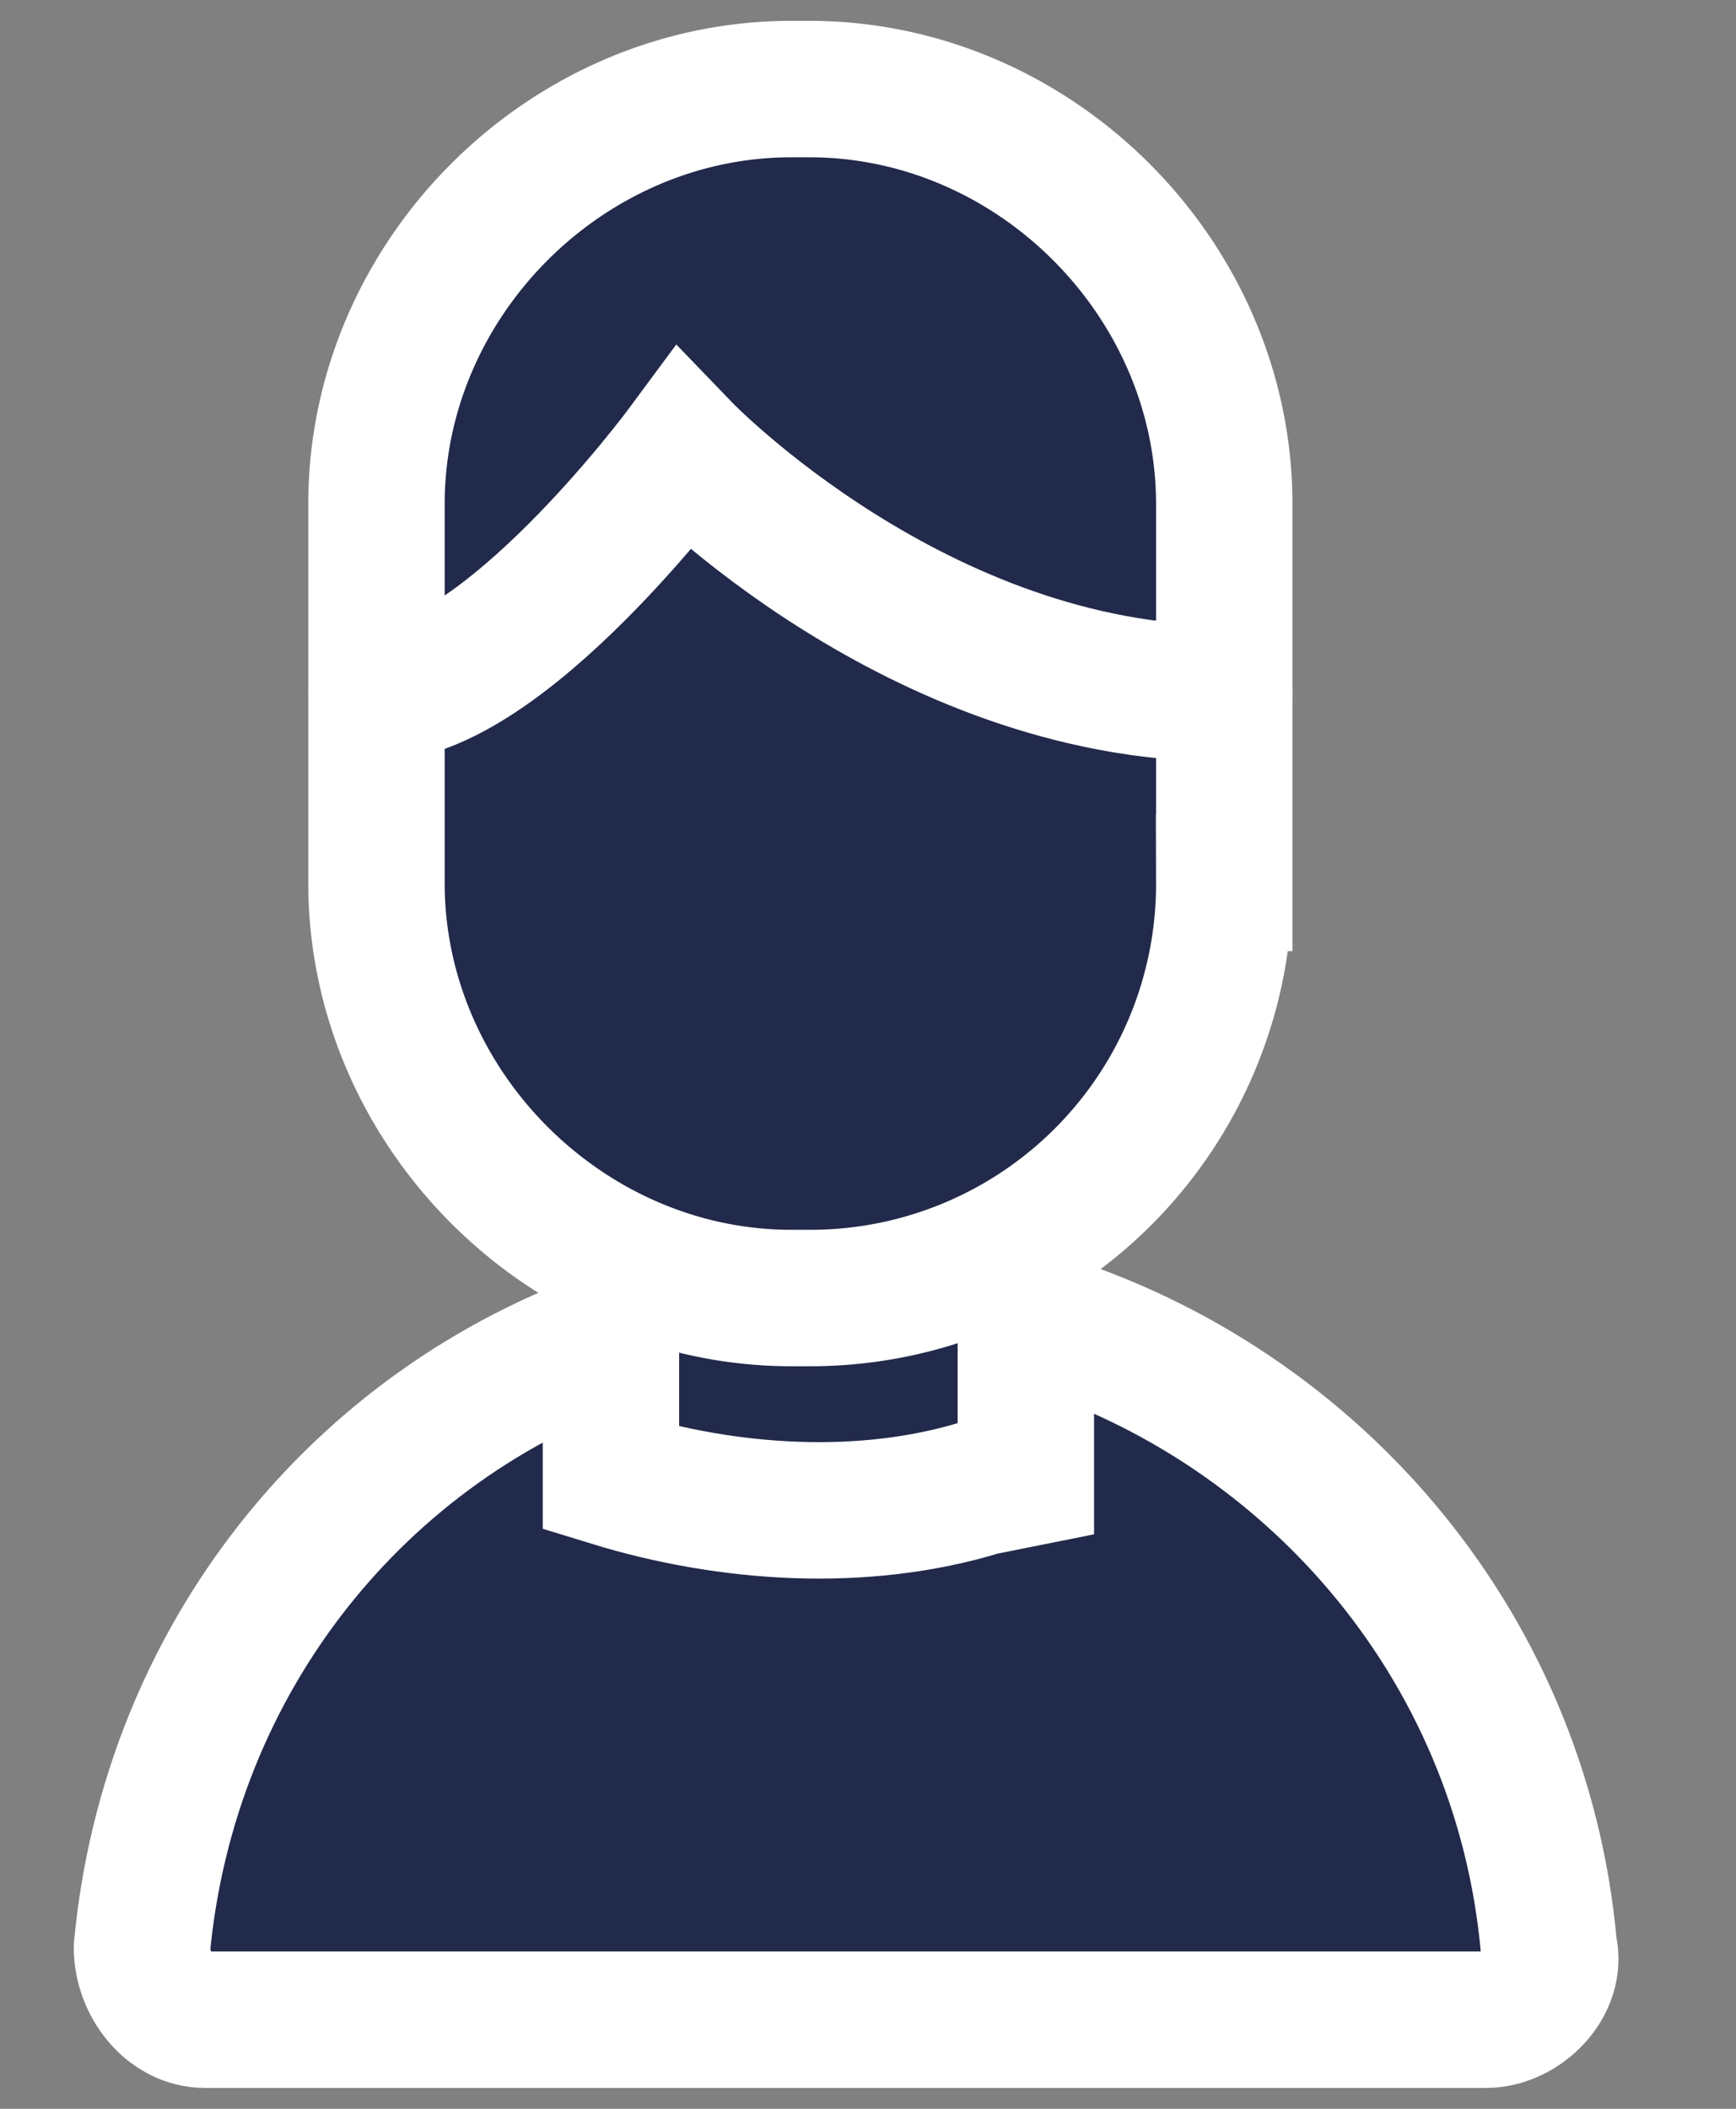
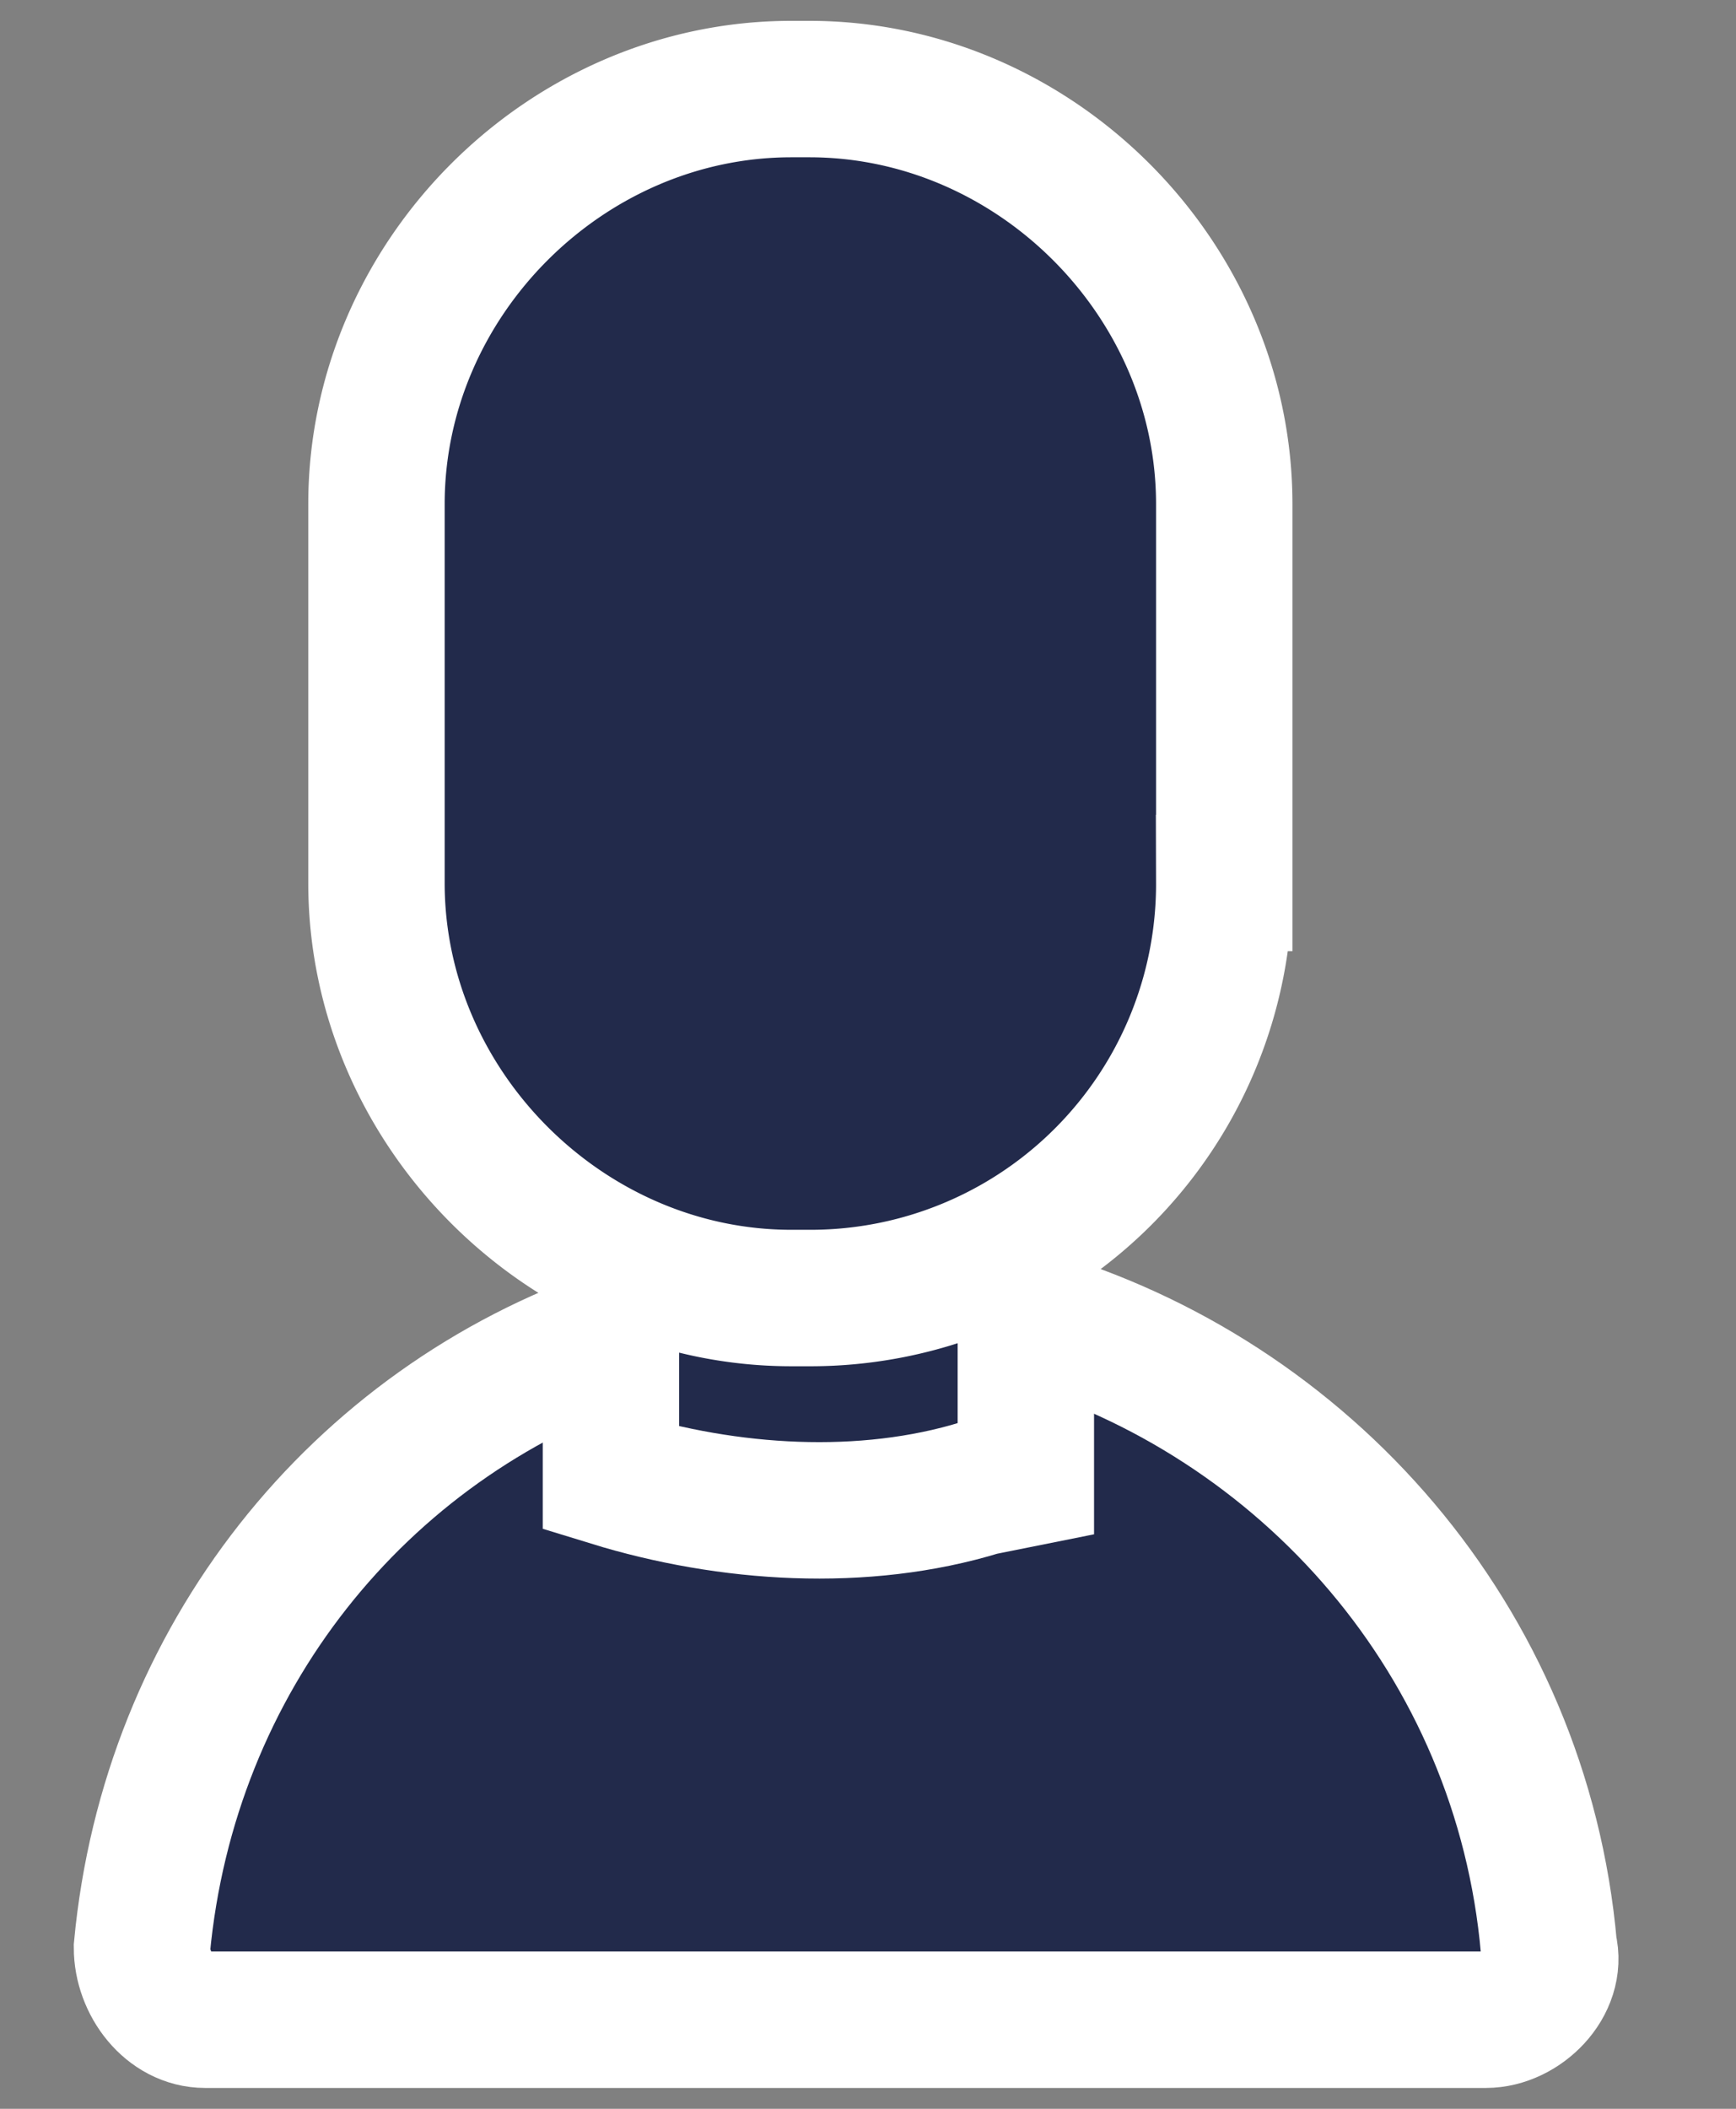
<svg xmlns="http://www.w3.org/2000/svg" width="14" height="17" viewBox="0 0 14 17">
  <rect x="0" y="0" width="14" height="17" fill="#808080" stroke="none" />
  <g fill="none" fill-rule="evenodd" stroke="#ffffff" stroke-linecap="round" stroke-width="1.1">
    <path d="M5 10.755c-2.11.727-3.636 2.618-3.855 4.945 0 .29.219.582.51.582h10.327c.29 0 .582-.291.509-.582-.218-2.473-1.964-4.436-4.218-5.09" fill="#222a4b" />
    <path d="M8.273 10.318v1.6l-.364.073c-.945.29-2.036.218-2.982-.073v-1.382" fill="#222a4b" />
    <path d="M6.527 10.464h-.145c-1.818 0-3.346-1.528-3.346-3.346V4.064c0-1.819 1.528-3.346 3.346-3.346h.145c1.818 0 3.346 1.527 3.346 3.346v3.054a3.337 3.337 0 0 1-3.346 3.346z" fill="#222a4b" />
-     <path d="M9.873 5.59c-2.473 0-4.364-1.963-4.364-1.963S4.055 5.591 3.036 5.591" fill="#222a4b" />
  </g>
</svg>